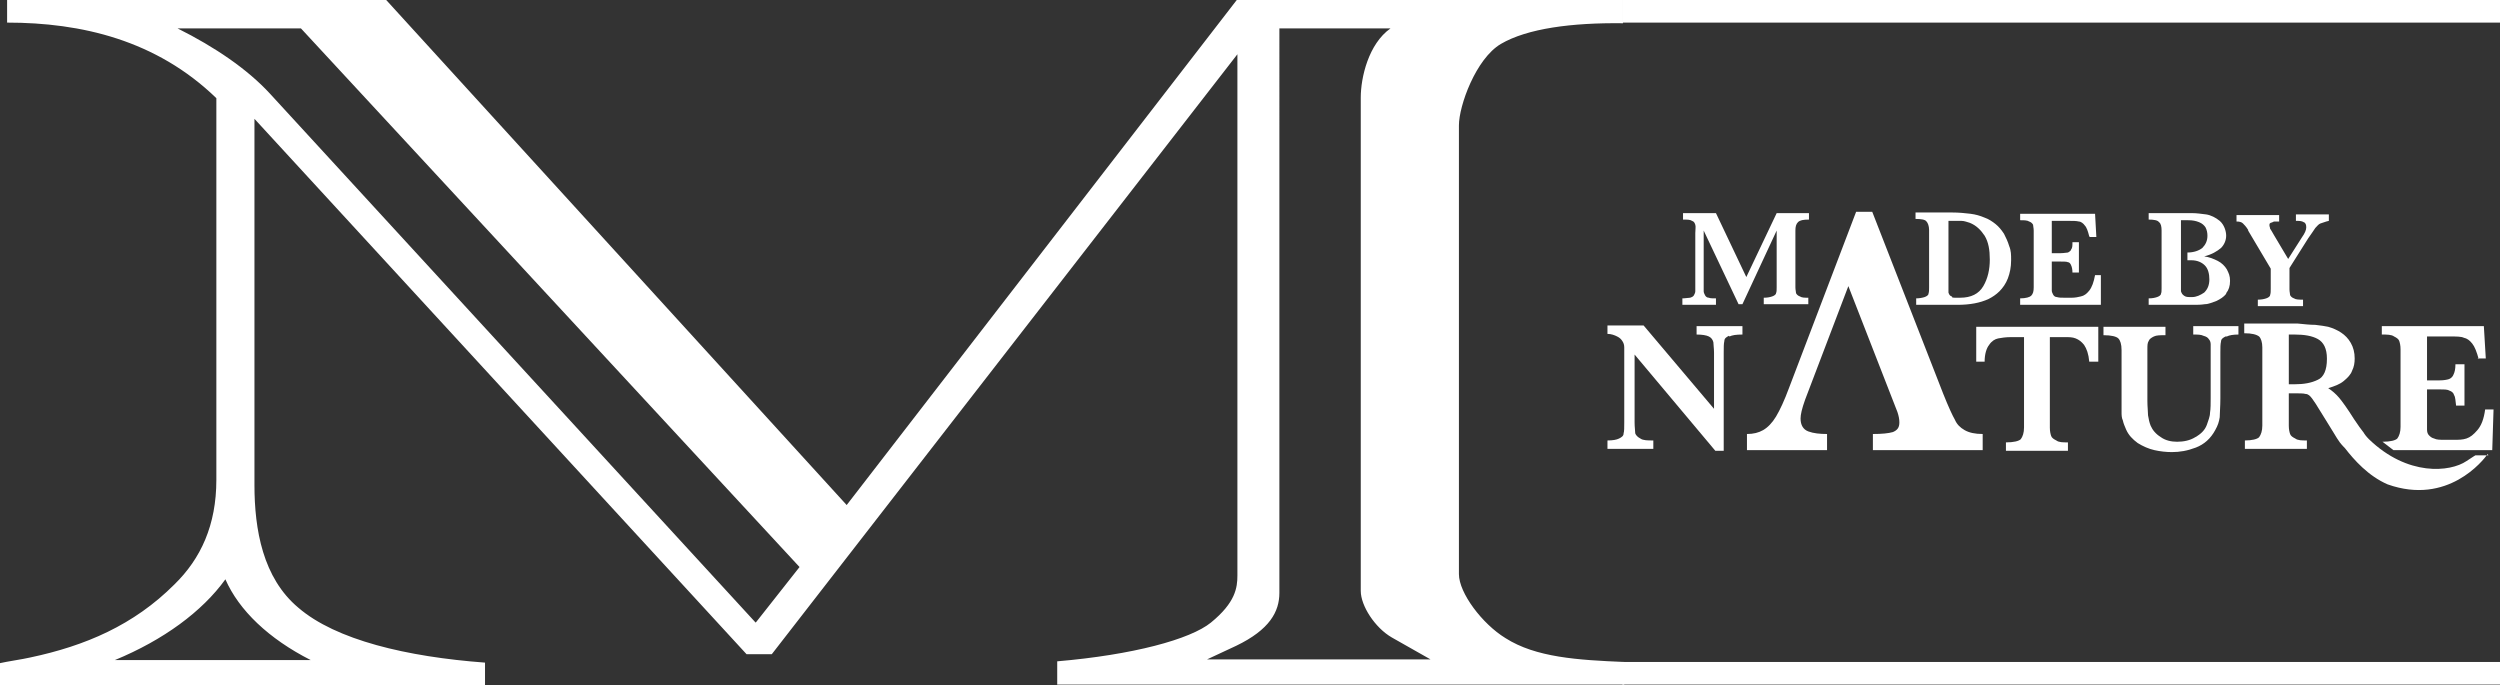
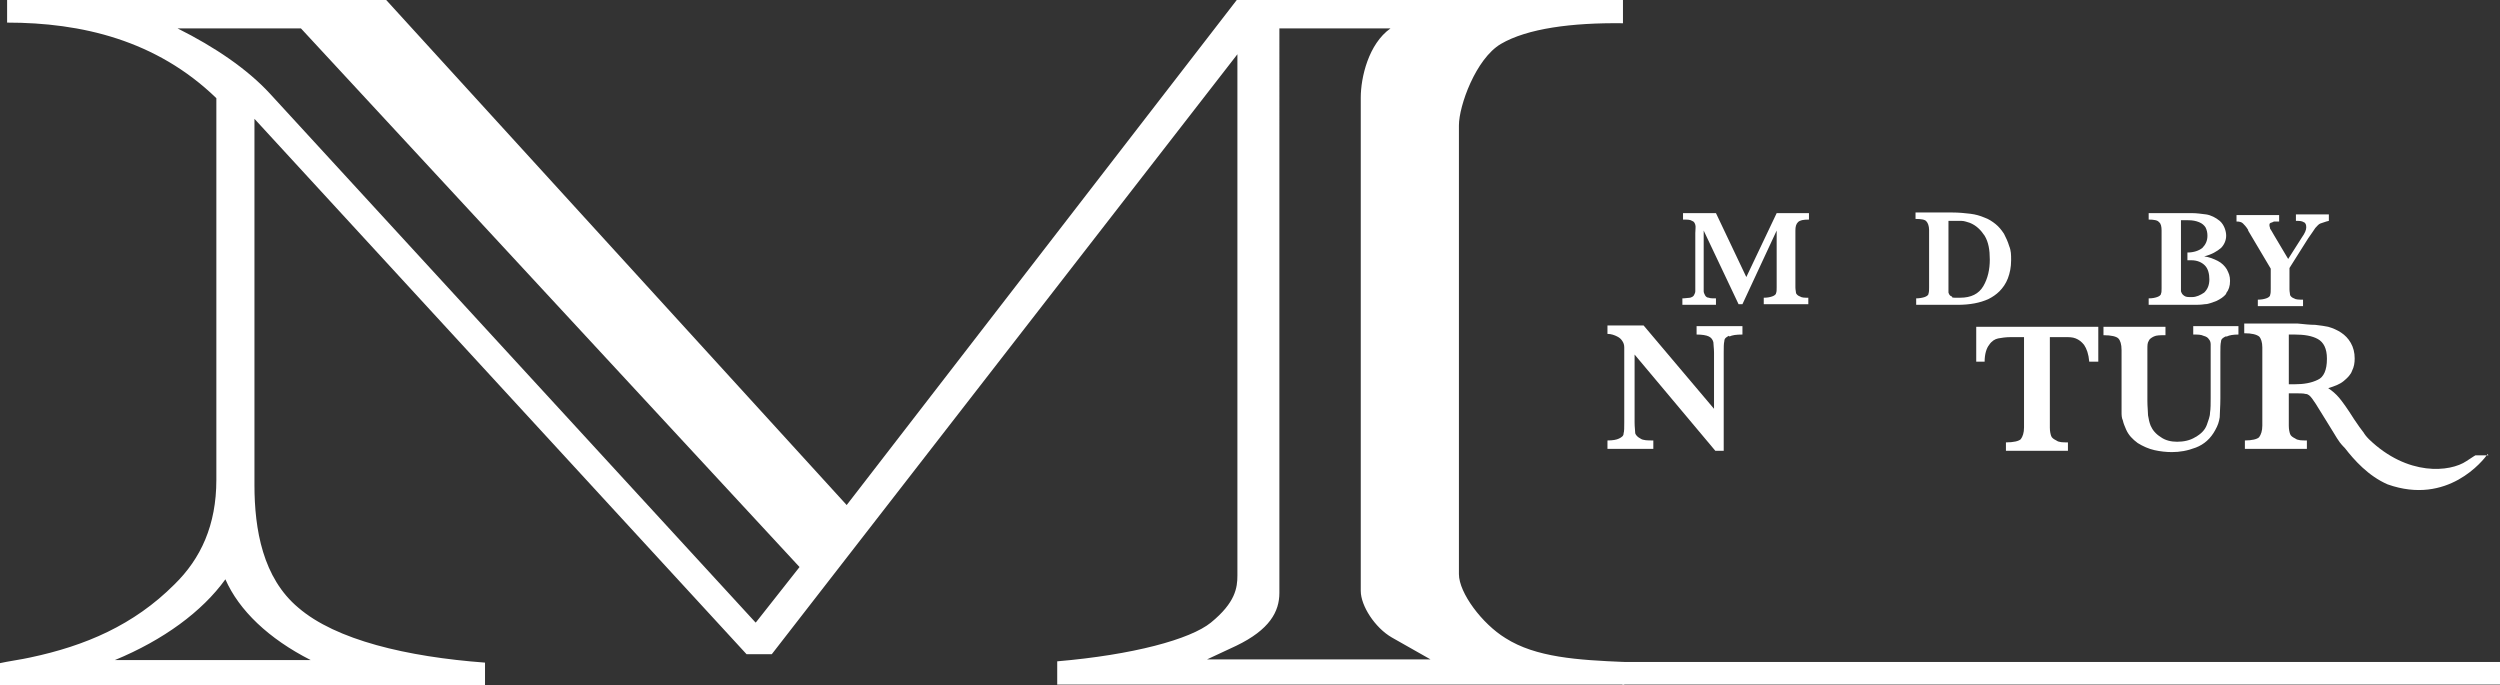
<svg xmlns="http://www.w3.org/2000/svg" id="uuid-de222478-b4a7-4085-85d3-0f37e66df58d" data-name="Ebene 1" viewBox="0 0 387.1 106.1">
  <rect x="0" y="0" width="387.1" height="106.1" fill="#333333" stroke="none" />
-   <rect x="251.2" y="0" width="135.9" height="3.5" style="fill: #fff; stroke-width: 0px;" />
  <rect x="251.2" y="102.5" width="135.9" height="3.5" style="fill: #fff; stroke-width: 0px;" />
  <g>
    <path d="m117,96.4L41.8,14.5c-3.5-3.8-8.5-7.2-14.3-10.1h19.1s77.2,83.4,77.2,83.4l-6.7,8.5Zm69.9,5.7l4.5-2.1c5.2-2.5,6.7-5.3,6.7-8.2V4.4h17.2c-3.4,2.4-4.6,7.6-4.6,10.7v76.4c0,2.3,2.2,5.7,4.8,7.2l6,3.4h-34.6ZM0,106.1h75.1v-3.5c-12.1-.9-23.1-3.5-28.9-8.5-5.5-4.6-6.8-12.1-6.8-19V18.4l76.2,82.9h3.9L191.6,8.4v80.7c0,1.9-.3,4.2-4.1,7.3-3.2,2.6-12.1,5-23.8,6v3.6h87.8v-3.5c-7.2-.3-13.7-.7-18.4-3.7-3.6-2.2-7.2-7-7.2-9.9V19.4c0-3,2.6-10.3,6.5-12.6,4.1-2.4,11-3.3,18.9-3.2V0h-59.8c0,0-60.4,78.2-60.4,78.2L59.8,0H1.1s0,3.5,0,3.5c11.5,0,23.1,2.7,32.4,11.7v59.1c0,7-2.4,12.2-6.5,16.2-6.3,6.3-13.8,9.5-22.3,11.3-1.3.3-3.5.6-4.8.9v3.5Zm17.8-3.9c7.5-3.1,13.5-7.5,17.1-12.5,2.1,4.8,6.7,9.2,13.2,12.5h-30.2Z" style="fill: #fff; stroke-width: 0px;" />
    <path d="m342.1,43.2c0,1-.3,1.6-.8,2.1-.6.4-1.2.7-1.9.7s-.9,0-1.2-.2-.4-.4-.5-.7c0-.3,0-.7,0-1.2v-9.8h1.1c.7,0,1.2.1,1.7.3.5.2.8.5,1,.8.2.4.3.8.3,1.3,0,.8-.3,1.4-.8,1.9-.5.4-1.3.7-2.3.7v1.2h.6c.9,0,1.6.3,2.1.8.5.5.7,1.3.7,2.2m2.6,2.1c.4-.5.6-1.1.6-1.9s-.2-1.2-.5-1.8c-.3-.5-.8-1-1.4-1.3-.6-.3-1.3-.6-2.1-.7,1.2-.3,2-.8,2.6-1.3.5-.5.8-1.2.8-1.9s-.3-1.7-1-2.3c-.6-.5-1.4-.9-2.1-1-.8-.1-1.5-.2-2.2-.2h-.4c-.2,0-.6,0-1.2,0-.6,0-1.3,0-2.2,0-.9,0-1.9,0-2.9,0v1c.8,0,1.4.1,1.6.4.3.2.4.7.4,1.3v8.9c0,.4,0,.7-.1.9,0,.2-.3.4-.6.5-.3.1-.7.2-1.3.2v1h7c.5,0,1.1,0,1.7-.1.6,0,1.2-.3,1.8-.5.6-.3,1.1-.6,1.5-1.1m15.9-11.3v-1h-5.1v1c.5,0,.9,0,1.2.2.3.1.4.4.4.8s-.2.9-.7,1.6l-2.1,3.3-2.2-3.7c-.3-.5-.5-.9-.6-1,0-.2-.1-.3-.1-.5,0-.2,0-.3.2-.4.1,0,.3-.1.5-.2.2,0,.5,0,.8,0v-1h-6.6v1c.5,0,.8.1,1,.3.2.2.5.5.8,1,0,0,0,0,0,0,0,0,0,0,0,.1l3.5,5.9v3.1c0,.4,0,.7-.1,1,0,.2-.3.4-.6.5-.3.1-.7.2-1.3.2v1h7v-1c-.6,0-1.1,0-1.4-.2-.3-.1-.5-.3-.6-.5,0-.2-.1-.5-.1-.9v-3.3l2.9-4.6c.5-.7.9-1.3,1.1-1.6.3-.3.5-.6.8-.7.3-.1.6-.2.9-.3" style="fill: #fff; stroke-width: 0px;" />
-     <path d="m323.6,36.7h1l-.2-3.6h-11.6v1c.6,0,1.1,0,1.4.2.3.1.5.3.6.5,0,.2.1.5.1.9v8.8c0,.6-.1,1-.4,1.3-.2.2-.8.4-1.7.4v1h12.5v-4.6c.1,0-.9,0-.9,0-.2,1.1-.5,1.9-.9,2.4-.4.5-.8.8-1.3.9-.4.1-.9.2-1.4.2h-1.1c-.5,0-.9,0-1.2-.1-.3,0-.5-.2-.6-.4-.1-.2-.2-.4-.2-.6,0-.3,0-.7,0-1.2v-3.3h1.4c.5,0,.9,0,1.1.1.2,0,.4.2.5.5.1.2.2.6.2,1.1h1v-4.7h-1c0,.5,0,.9-.2,1.1,0,.2-.3.4-.5.5-.2,0-.6.1-1.1.1h-1.4v-5h2.6c.7,0,1.2,0,1.6.1.3,0,.7.3.9.6.3.3.5.9.7,1.7" style="fill: #fff; stroke-width: 0px;" />
    <path d="m308.1,40.2c0,1.5-.3,2.9-1,4.1-.7,1.2-1.9,1.8-3.6,1.8s-1,0-1.3-.2c-.3-.1-.4-.3-.5-.6,0-.3,0-.7,0-1.2v-9.9c.9,0,1.5,0,2,0,.5,0,.9.2,1.3.3,1,.4,1.7,1.1,2.3,2,.6,1,.8,2.2.8,3.7m3.3,0c0-.7,0-1.4-.3-2.1-.2-.7-.5-1.3-.8-1.9-.4-.6-.8-1.1-1.3-1.5-.5-.4-1.1-.8-1.7-1-.7-.3-1.4-.5-2.2-.6-.8-.1-1.8-.2-2.9-.2s-.5,0-1.3,0c-.7,0-1.2,0-1.3,0h-3v1c.9,0,1.5.1,1.7.4.2.2.4.7.4,1.3v8.9c0,.4,0,.7-.1,1,0,.2-.3.4-.6.5-.3.1-.8.2-1.3.2v1h6.4c1.9,0,3.5-.3,4.8-.9.6-.3,1.2-.7,1.7-1.2.5-.5,1-1.2,1.3-2,.3-.8.5-1.7.5-2.8" style="fill: #fff; stroke-width: 0px;" />
    <path d="m273,47.1h7v-1c-.6,0-1,0-1.3-.2-.3-.1-.5-.3-.6-.5,0-.2-.1-.5-.1-.9v-8.8c0-.6.1-1,.4-1.3.3-.3.8-.4,1.7-.4v-1h-5l-4.7,9.9-4.7-9.9h-5.1v1c.7,0,1.1,0,1.4.2.3.1.4.3.5.6s0,.7,0,1.3v8c0,.4,0,.8,0,1,0,.2-.1.4-.2.6-.1.2-.3.3-.6.4-.3,0-.7.1-1.2.1v1h5.2v-1c-.5,0-.9,0-1.1-.1-.3,0-.5-.2-.6-.4s-.2-.4-.2-.6c0-.2,0-.6,0-1v-8.4l5.4,11.4h.6l5.3-11.4v8.8c0,.4,0,.7-.1.9,0,.2-.3.4-.6.5-.3.1-.7.2-1.3.2v1Z" style="fill: #fff; stroke-width: 0px;" />
-     <path d="m383.6,55.5h1.3s-.3-5-.3-5h-15.8s0,1.3,0,1.3c.8,0,1.5,0,1.9.3.4.2.7.4.8.7.1.3.2.7.2,1.3v12c0,.8-.2,1.4-.5,1.8-.3.3-1.1.5-2.3.5l1.7,1.3h15.3s.2-6.3.2-6.3h-1.3c-.2,1.5-.6,2.5-1.2,3.2-.6.7-1.1,1.1-1.7,1.3-.6.2-1.2.2-1.9.2h-1.5c-.7,0-1.2,0-1.6-.2-.4-.1-.6-.3-.8-.5-.2-.2-.3-.5-.3-.9,0-.3,0-.9,0-1.7v-4.5s2,0,2,0c.7,0,1.2,0,1.5.2.3.1.6.3.7.7.2.3.2.9.3,1.6h1.3s0-6.4,0-6.4h-1.4c0,.7-.1,1.2-.3,1.6-.1.3-.4.6-.7.7-.3.1-.8.2-1.5.2h-1.9s0-6.8,0-6.8h3.6c.9,0,1.7,0,2.1.2.5.1.9.4,1.3.9.4.5.7,1.3,1,2.4" style="fill: #fff; stroke-width: 0px;" />
    <path d="m383.3,70.6s0,0,0,0h0Zm-23-15c0,1.7-.5,2.8-1.4,3.2-1,.5-2.2.7-3.6.7h-.9s0-7.7,0-7.7c.2,0,.3,0,.4,0,.1,0,.3,0,.5,0,1.5,0,2.7.2,3.6.7.9.5,1.4,1.5,1.4,3m25,15h-2s-.2.1-1.4.9c-2.5,1.7-9.1,2.4-15.1-3.4-.4-.4-.7-.8-.8-1-.4-.5-.9-1.2-1.5-2.1-1-1.6-1.8-2.7-2.3-3.3s-1.1-1.1-1.7-1.5c1-.3,1.8-.6,2.4-1.1.6-.5,1.1-1,1.3-1.6.3-.6.4-1.2.4-1.9,0-.9-.2-1.7-.6-2.4-.4-.7-.9-1.2-1.5-1.6-.6-.4-1.3-.7-2-.9-.5-.1-1.1-.2-2-.3-.8,0-1.7-.1-2.7-.2-.7,0-1.2,0-1.5,0-.4,0-.8,0-1.2,0-.4,0-.8,0-1.2,0h-4.4c0,.1,0,1.5,0,1.5,1.2,0,1.9.2,2.3.5.3.3.5.9.5,1.7v12.1c0,.8-.2,1.4-.5,1.8-.3.3-1.1.5-2.2.5v1.3s9.6,0,9.6,0v-1.3c-.8,0-1.4,0-1.8-.3-.4-.2-.7-.4-.8-.7-.1-.3-.2-.7-.2-1.3v-5s.7,0,.7,0c.9,0,1.6,0,1.9.1.4,0,.7.3,1,.7.3.4.7,1,1.3,2l1.3,2.1c.2.3.5.8.8,1.3.3.5.6,1,.9,1.4.3.4.8.9.8.9,1.4,1.8,3.6,4.3,6.6,5.6,9.3,3.3,14.8-3.7,15.5-4.7" style="fill: #fff; stroke-width: 0px;" />
    <path d="m344.8,52.1c.4-.2,1-.3,1.8-.3v-1.3s-7,0-7,0v1.3c.7,0,1.2,0,1.6.2.4.1.7.3.8.5.2.2.3.5.3.8,0,.3,0,.8,0,1.4v6.9c0,.9,0,1.7-.1,2.3,0,.6-.3,1.3-.5,1.9-.3.8-.9,1.4-1.8,1.9-.8.5-1.8.7-2.8.7-.9,0-1.8-.2-2.5-.7-.8-.5-1.3-1.1-1.6-1.8-.2-.5-.3-1-.4-1.6,0-.6-.1-1.3-.1-2.2v-8c0-.6,0-1,.2-1.3.1-.3.4-.5.8-.7.4-.2,1-.2,1.8-.2v-1.3s-9.6,0-9.6,0v1.3c1.2,0,2,.2,2.3.5.3.3.5.9.5,1.8v8c0,.7,0,1.2,0,1.6s0,.9.2,1.3c.1.5.3.9.5,1.4.4.9,1,1.5,1.8,2.1.8.5,1.7.9,2.6,1.1.9.2,1.8.3,2.7.3,1.2,0,2.4-.2,3.7-.7,1.3-.5,2.3-1.4,3-2.7.4-.7.6-1.3.7-2,0-.7.1-1.6.1-2.9v-7.1c0-.8,0-1.3.1-1.7,0-.4.3-.6.7-.8" style="fill: #fff; stroke-width: 0px;" />
    <path d="m323.6,56h1.3s0-5.4,0-5.4h-18.9s0,5.4,0,5.4h1.3c0-1.2.3-2.1.7-2.6.4-.6.9-.9,1.4-1,.5-.1,1.2-.2,2-.2h2s0,14,0,14c0,.8-.2,1.4-.5,1.8-.3.3-1.1.5-2.3.5v1.3s9.6,0,9.6,0v-1.3c-.8,0-1.4,0-1.8-.3-.4-.2-.7-.4-.8-.7-.1-.3-.2-.7-.2-1.3v-14s2.4,0,2.4,0c.6,0,1.1,0,1.6.2s.9.5,1.3,1c.4.6.7,1.4.8,2.6" style="fill: #fff; stroke-width: 0px;" />
-     <path d="m307,67.2c-1.2,0-2.1-.2-2.8-.6-.7-.4-1.2-.9-1.5-1.6-.4-.7-1-2-1.8-4l-11-28.2h-2.5s-10.4,27.3-10.4,27.3c-.7,1.9-1.4,3.4-2,4.4-.6,1-1.3,1.7-2,2.1s-1.5.6-2.5.6v2.5s12.4,0,12.4,0v-2.5c-1.1,0-2.1-.1-2.9-.4-.8-.3-1.2-1-1.2-2,0-.6.2-1.5.7-2.9l6.7-17.6,7.6,19.5c.2.6.3,1.1.3,1.6,0,.8-.3,1.2-1,1.5-.7.2-1.7.3-3.1.3v2.5s17,0,17,0v-2.5Z" style="fill: #fff; stroke-width: 0px;" />
    <path d="m267.8,52.1c.4-.2,1-.3,2-.3v-1.3s-7.1,0-7.1,0v1.3c.8,0,1.5.1,1.9.3.4.2.6.5.7.9,0,.4.1.9.1,1.6v8.7s-10.9-12.9-10.9-12.9h-5.6s0,1.3,0,1.3c.6,0,1.1.2,1.5.4.4.2.6.4.8.7.2.3.3.6.3,1,0,.4,0,1,0,1.8v9.8c0,.8,0,1.4-.1,1.7,0,.4-.3.6-.7.8-.4.2-1,.3-1.8.3v1.3s7.1,0,7.1,0v-1.3c-.9,0-1.6,0-2-.3-.4-.2-.7-.5-.8-.8,0-.4-.1-.9-.1-1.7v-10.5s12.5,14.9,12.5,14.9h1.3s0-15.2,0-15.2c0-.8,0-1.4.1-1.8,0-.4.3-.6.7-.8" style="fill: #fff; stroke-width: 0px;" />
  </g>
</svg>